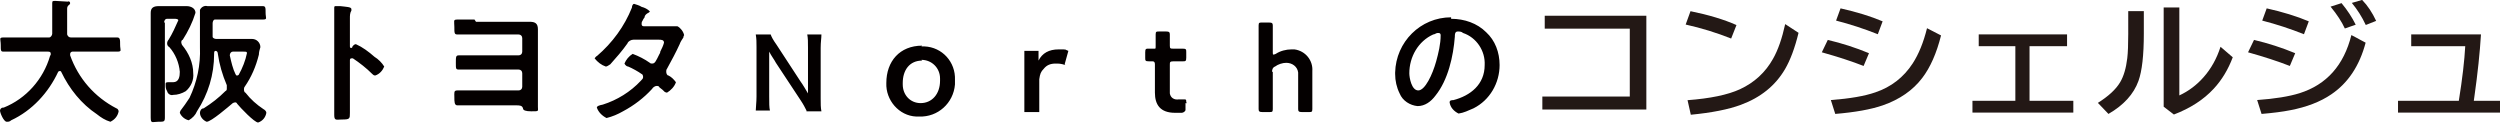
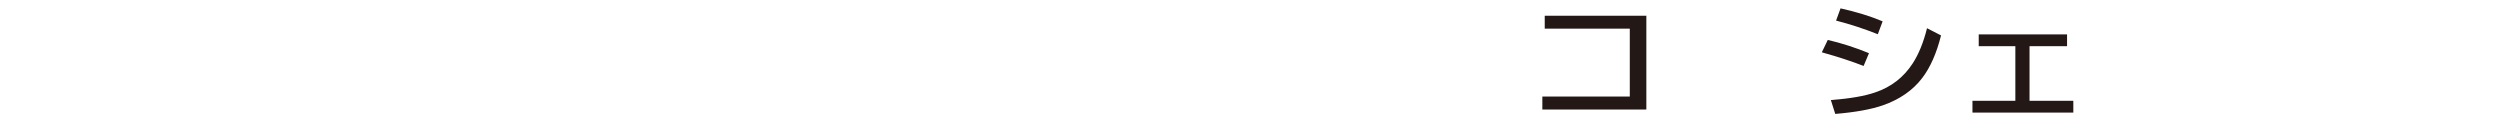
<svg xmlns="http://www.w3.org/2000/svg" id="_レイヤー_2" data-name="レイヤー 2" viewBox="0 0 335.09 16.42">
  <defs>
    <style>
      .cls-1 {
        fill: #231815;
      }

      .cls-2 {
        fill: #040000;
        fill-rule: evenodd;
      }
    </style>
  </defs>
  <g id="_レイヤー_1-2" data-name="レイヤー 1">
    <g>
-       <path id="staff_subheading.svg" data-name="staff subheading.svg" class="cls-2" d="M6.7,7.52c-.9,3.1-3.2,5.7-6.2,6.9h-.1c-.2,0-.4.2-.4.4,0,.3.5,1.5.9,1.5.2,0,.4,0,.6-.2h0c2.8-1.3,5-3.7,6.3-6.5,0,0,.1-.1.2-.1,0,0,.2,0,.2.1,1.1,2.3,2.7,4.3,4.8,5.7.5.4,1.1.8,1.8,1,.6-.3,1-.8,1.1-1.4,0-.2-.2-.4-.3-.4-2.9-1.5-5.1-4-6.2-7.1v-.2c0-.2.2-.3.3-.3h6c.7,0,.4-.2.4-.9s0-1-.4-1h-6.2c-.2,0-.4-.1-.5-.4V1.22c0-.2,0-.4.3-.6,0,0,.1-.1.1-.2,0-.2-.2-.3-.3-.2-.3,0-1.4-.1-1.7-.1s-.4,0-.4.3v4.1c0,.2-.2.5-.4.5H.5c-.7,0-.4.2-.4,1s0,.9.4.9h5.9c.2,0,.4,0,.4.3h0v.1l-.1.2ZM22,3.02c0-.2.1-.5.4-.5h1c.1,0,.5,0,.5.2-.4.9-.8,1.8-1.3,2.6-.1.1-.2.3-.2.5s.1.4.3.5c.8.9,1.3,2.1,1.4,3.3,0,.6-.1,1.4-.9,1.4s-.4,0-.6,0-.4,0-.4.2v.1c0,.3,0,.6.2.9.1.4.5.6.8.5.6,0,1.2-.2,1.7-.5.7-.6,1.1-1.5,1-2.4,0-1.4-.6-2.7-1.5-3.8,0,0-.1-.2-.1-.3,0-.2,0-.3.2-.4.7-1.1,1.3-2.3,1.7-3.6,0-.6-.6-.9-1.2-.9h-3.7c-.7,0-1.1.2-1.1.9v14c0,.9.2.6,1,.6s.9,0,.9-.6V3.02h-.1ZM31.6,10.02c-.4-.8-.6-1.7-.8-2.6h0c0-.3.2-.5.4-.5h1.4c.4,0,.5,0,.5.2-.2,1-.6,2-1.1,2.9,0,0-.1.1-.2.1s-.2,0-.2-.2h0v.1ZM33.1,2.62h2.1c.7,0,.4-.2.4-.9s0-.9-.4-.9h-7.4c-.4-.1-.8.1-1,.5v5c.1,2.4-.4,4.7-1.4,6.8-.4.6-.8,1.2-1.2,1.7,0,0-.1.2-.1.3.2.5.7.9,1.2,1,.5-.3.9-.7,1.1-1.2,1.5-2.3,2.3-4.9,2.3-7.7,0-.2,0-.4.2-.4h0c.2,0,.3.2.3.4.2,1.4.6,2.8,1.2,4.2v.4c0,.2,0,.3-.2.4-.9.9-1.8,1.6-2.9,2.3-.3,0-.5.3-.5.6,0,.5.4,1,.9,1.2.6,0,2.9-2,3.5-2.5,0,0,.2-.1.3-.1s.2,0,.3.2c.4.5,2.3,2.5,2.8,2.5.6-.2,1-.7,1.1-1.3,0-.2-.2-.4-.4-.5-.9-.6-1.7-1.3-2.4-2.2-.1,0-.2-.2-.2-.4,0-.1,0-.3.1-.4.9-1.3,1.5-2.7,1.9-4.3,0-.3.1-.7.2-1,0-.6-.5-1.1-1.1-1.1h-4.8c-.2,0-.5-.1-.5-.3v-1.8c0-.2.1-.5.3-.5h4.3ZM47.2,6.42h-.2s-.1,0-.1-.2h0v-3.8c0-.3,0-.7.2-1v-.2c0-.3-.7-.3-1.5-.4h-.6c-.1,0-.2,0-.2.2h0v14.4c0,.8.3.6,1,.6,1.1,0,1.1-.1,1.1-.9v-7c0-.1,0-.3.2-.3h.2c.9.6,1.8,1.3,2.6,2.1.1.1.2.2.4.2.6-.2,1-.7,1.2-1.2-.3-.5-.8-1-1.3-1.3-.8-.7-1.6-1.3-2.5-1.7-.2,0-.4.2-.5.4h0v.1ZM63.6,2.62h-2.3c-.6,0-.4.2-.4,1s0,1,.4,1h8.2c.3,0,.5.2.5.5h0v1.8c0,.3-.2.5-.5.5h-8c-.4,0-.4.2-.4,1s0,.9.4.9h8c.3,0,.5.2.5.5h0v1.8c0,.3-.2.5-.5.5h-8.2c-.5,0-.4.3-.4.9s0,1.1.4,1.1h7.9c.4,0,.8,0,.9.4q0,.4,1.1.4c1.1,0,.9,0,.9-.6V3.92c0-.8-.4-1-1.1-1h-7.2l-.2-.3ZM86.3,3.52c-.2,0-.3-.1-.3-.3,0-.1,0-.3.1-.4.1-.2.2-.4.3-.5,0-.3.3-.5.5-.6,0,0,.2-.1.2-.2-.3-.3-.7-.5-1.1-.6-.3-.2-.7-.3-1-.4-.2,0-.3.3-.3.5-1,2.5-2.6,4.7-4.7,6.5-.1,0-.2.2-.3.3.4.5.9.9,1.5,1.1.2,0,.4-.2.6-.3.8-.9,1.6-1.8,2.3-2.8.1-.3.5-.5.8-.5h3.4c.3,0,.7,0,.7.4-.1.4-.3.8-.5,1.2,0,0,0,.2-.1.3-.5,1-.6,1.3-1,1.3-.1,0-.2,0-.3-.1-.7-.5-1.5-.9-2.3-1.2-.5.3-.9.8-1.1,1.3.1.2.3.4.5.4.5.2,1.4.7,1.8,1,.1,0,.2.2.2.4s-.1.3-.3.5c-1.4,1.5-3.2,2.6-5.1,3.2-.5.1-.8.2-.8.4.2.6.7,1.1,1.3,1.4.8-.2,1.5-.5,2.2-.9,1.5-.8,2.8-1.8,3.9-3,.1-.2.4-.4.6-.4s.3,0,.4.2c.3.2.5.4.7.6,0,0,.2.1.3.1.5-.3,1-.8,1.2-1.4-.3-.4-.6-.7-1-.9-.2,0-.3-.3-.3-.5,0-.1,0-.3.1-.4.6-1.1,1.2-2.2,1.7-3.3.1-.3.3-.6.5-.9,0,0,0-.2.1-.3-.1-.5-.5-1-.9-1.2h-4.6.1ZM192.8,4.42c.2,0,.3.1.3.3h0c0,1.2-.3,2.4-.6,3.5-.5,1.8-1.5,3.9-2.4,3.9s-1.2-1.7-1.2-2.3c0-2.2,1.2-4.3,3.2-5.2.2,0,.4-.2.6-.2h.1ZM194.5,2.32c-4.1,0-7.4,3.3-7.5,7.4v.2c0,.9.2,1.8.6,2.6.4,1,1.4,1.6,2.4,1.7,1,0,1.8-.6,2.4-1.4,1.7-2.1,2.4-5.3,2.6-7.9,0-.3,0-.7.4-.7.2,0,.5,0,.7.2,1.8.6,3,2.4,2.9,4.3,0,2.6-1.9,4.1-4.2,4.7-.2,0-.5,0-.5.3.1.7.6,1.2,1.2,1.5.7-.1,1.3-.4,2-.7,2.2-1.1,3.5-3.4,3.5-5.8,0-1.7-.6-3.3-1.8-4.4-1.2-1.2-2.9-1.8-4.7-1.8h0v-.2ZM123.6,6.12c-3,0-4.8,2.1-4.8,5-.1,2.3,1.7,4.4,4,4.5h.4c2.5.1,4.6-1.8,4.8-4.3v-.6c.1-2.4-1.7-4.4-4.1-4.5h-.4l.1-.1ZM123.5,8.02c1.4,0,2.5,1.1,2.5,2.5v.3c0,1.8-1.1,3-2.6,3-1.4,0-2.4-1.1-2.4-2.5v-.2c0-1.7.9-3,2.6-3h0l-.1-.1ZM159,13.72c0-.3,0-.4-.2-.4h-.8c-.6.1-1.1-.2-1.2-.8v-3.8c0-.4,0-.5.5-.5h1.2c.4,0,.5,0,.5-.5v-.7c0-.4,0-.5-.5-.5h-1.3c-.3,0-.4,0-.4-.4v-1.5c0-.3-.1-.4-.5-.4h-.9c-.4,0-.5,0-.5.4v1.5c0,.5,0,.4-.3.4h-.6c-.4,0-.5,0-.5.5v.7c0,.4,0,.5.5.5h.5c.2,0,.3.13.3.4v3.8c0,1.6.7,2.7,2.7,2.7h.9c.2,0,.5-.2.5-.4v-.9h.2l-.1-.1ZM170.5,9.62c0-.3.1-.6.4-.7.4-.3,1-.5,1.5-.5.8,0,1.5.5,1.6,1.3v4.9c0,.3.1.4.5.4h.9c.4,0,.5,0,.5-.4v-5.1c.1-1.4-.9-2.7-2.4-2.9h-.4c-.7,0-1.5.2-2.1.6,0,0-.2.1-.3.1s-.1-.1-.1-.3v-3.6c0-.3-.1-.4-.5-.4h-.9c-.4,0-.5,0-.5.4v11.2c0,.3.1.4.5.4h.9c.4,0,.5,0,.5-.4v-5h-.1,0ZM142.8,8.72c-.6-.2-.9-.2-1.3-.2-.7,0-1.2.2-1.6.7-.4.4-.5.7-.6,1.4v4.4h-2V6.82h1.9v1.3c.5-1,1.4-1.5,2.7-1.5s.7,0,1.3.2l-.5,1.8.1.1ZM108.1,14.82c-.2-.4-.4-.8-.8-1.4l-3.3-5c-.2-.4-.6-.9-.9-1.5,0,.13,0,.37,0,.7v5.3c0,.9,0,1.5.1,1.9h-1.9c0-.4.1-1.1.1-1.9v-6.6c0-.7,0-1.1-.1-1.7h2c.1.3.3.7.8,1.4l3.2,4.9c.3.4.7,1.1,1,1.6v-6.1c0-.8,0-1.3-.1-1.8h1.9c0,.5-.1,1-.1,1.8v6.8c0,.7,0,1.2.1,1.7h-2v-.1Z" />
      <g>
        <path class="cls-1" d="M207.06,2.11h13.61v12.57h-13.94v-1.74h11.72V3.84h-11.4v-1.73Z" />
-         <path class="cls-1" d="M232.05,5.17c-1.96-.78-4-1.41-6.11-1.88l.65-1.79c2.45.5,4.5,1.12,6.16,1.86l-.71,1.8ZM226.17,13.43c3.07-.23,5.42-.72,7.05-1.47,1.92-.89,3.4-2.24,4.43-4.08.67-1.18,1.21-2.73,1.63-4.65l1.79,1.17c-.5,2.05-1.11,3.67-1.82,4.88-1.29,2.2-3.26,3.79-5.91,4.77-1.67.62-3.91,1.06-6.71,1.33l-.44-1.96Z" />
        <path class="cls-1" d="M249.79,8.84c-1.53-.6-3.39-1.21-5.6-1.83l.8-1.66c1.9.45,3.74,1.04,5.52,1.78l-.72,1.71ZM245.4,13.41c2.53-.19,4.52-.53,5.96-1.03,2.13-.72,3.8-2.02,5.01-3.88.81-1.25,1.45-2.82,1.92-4.72l1.88.97c-.6,2.38-1.44,4.29-2.52,5.7-1.26,1.66-3.03,2.88-5.29,3.67-1.59.55-3.72.93-6.37,1.15l-.59-1.86ZM251.7,4.59c-1.83-.73-3.69-1.34-5.6-1.83l.6-1.64c2.14.48,4.03,1.06,5.64,1.74l-.65,1.74Z" />
        <path class="cls-1" d="M265.22,4.61h11.84v1.58h-5.03v7.32h5.87v1.58h-13.52v-1.58h5.75v-7.32h-4.91v-1.58Z" />
-         <path class="cls-1" d="M285.26,1.49h2.09v3.02c0,2.89-.24,5.01-.72,6.34-.64,1.77-1.98,3.24-4.02,4.42l-1.42-1.48c1.41-.89,2.41-1.8,2.98-2.76.48-.8.8-1.88.96-3.23.09-.76.13-1.85.13-3.26V1.49ZM290.02,1h2.09v11.79c1.23-.57,2.31-1.38,3.24-2.43,1.02-1.15,1.78-2.52,2.28-4.09l1.64,1.41c-.62,1.64-1.47,3.05-2.55,4.21-1.36,1.47-3.14,2.62-5.34,3.46l-1.37-1.05V1Z" />
-         <path class="cls-1" d="M306.92,8.84c-1.53-.6-3.39-1.21-5.6-1.83l.8-1.66c1.9.45,3.74,1.04,5.52,1.78l-.72,1.71ZM302.52,13.41c2.4-.17,4.3-.48,5.71-.92,3.62-1.15,5.93-3.74,6.94-7.79l1.91,1.02c-.82,3.1-2.36,5.41-4.61,6.93-1.47,1-3.3,1.7-5.48,2.12-1.05.21-2.33.37-3.86.5l-.59-1.86ZM308.82,4.59c-1.83-.73-3.69-1.34-5.6-1.83l.6-1.64c2.14.48,4.03,1.06,5.64,1.74l-.65,1.74ZM314.29,3.81c-.4-.87-1.03-1.85-1.91-2.92l1.47-.47c.79.95,1.42,1.92,1.9,2.89l-1.46.51ZM317.1,3.35c-.51-1.09-1.14-2.08-1.87-2.96l1.38-.4c.74.76,1.36,1.7,1.88,2.81l-1.39.55Z" />
-         <path class="cls-1" d="M323.19,4.61h9.35c-.15,2.45-.44,5.22-.88,8.32l-.08.58h3.51v1.58h-13.67v-1.58h8.15c.48-2.98.76-5.42.86-7.32h-7.24v-1.58Z" />
      </g>
    </g>
  </g>
</svg>